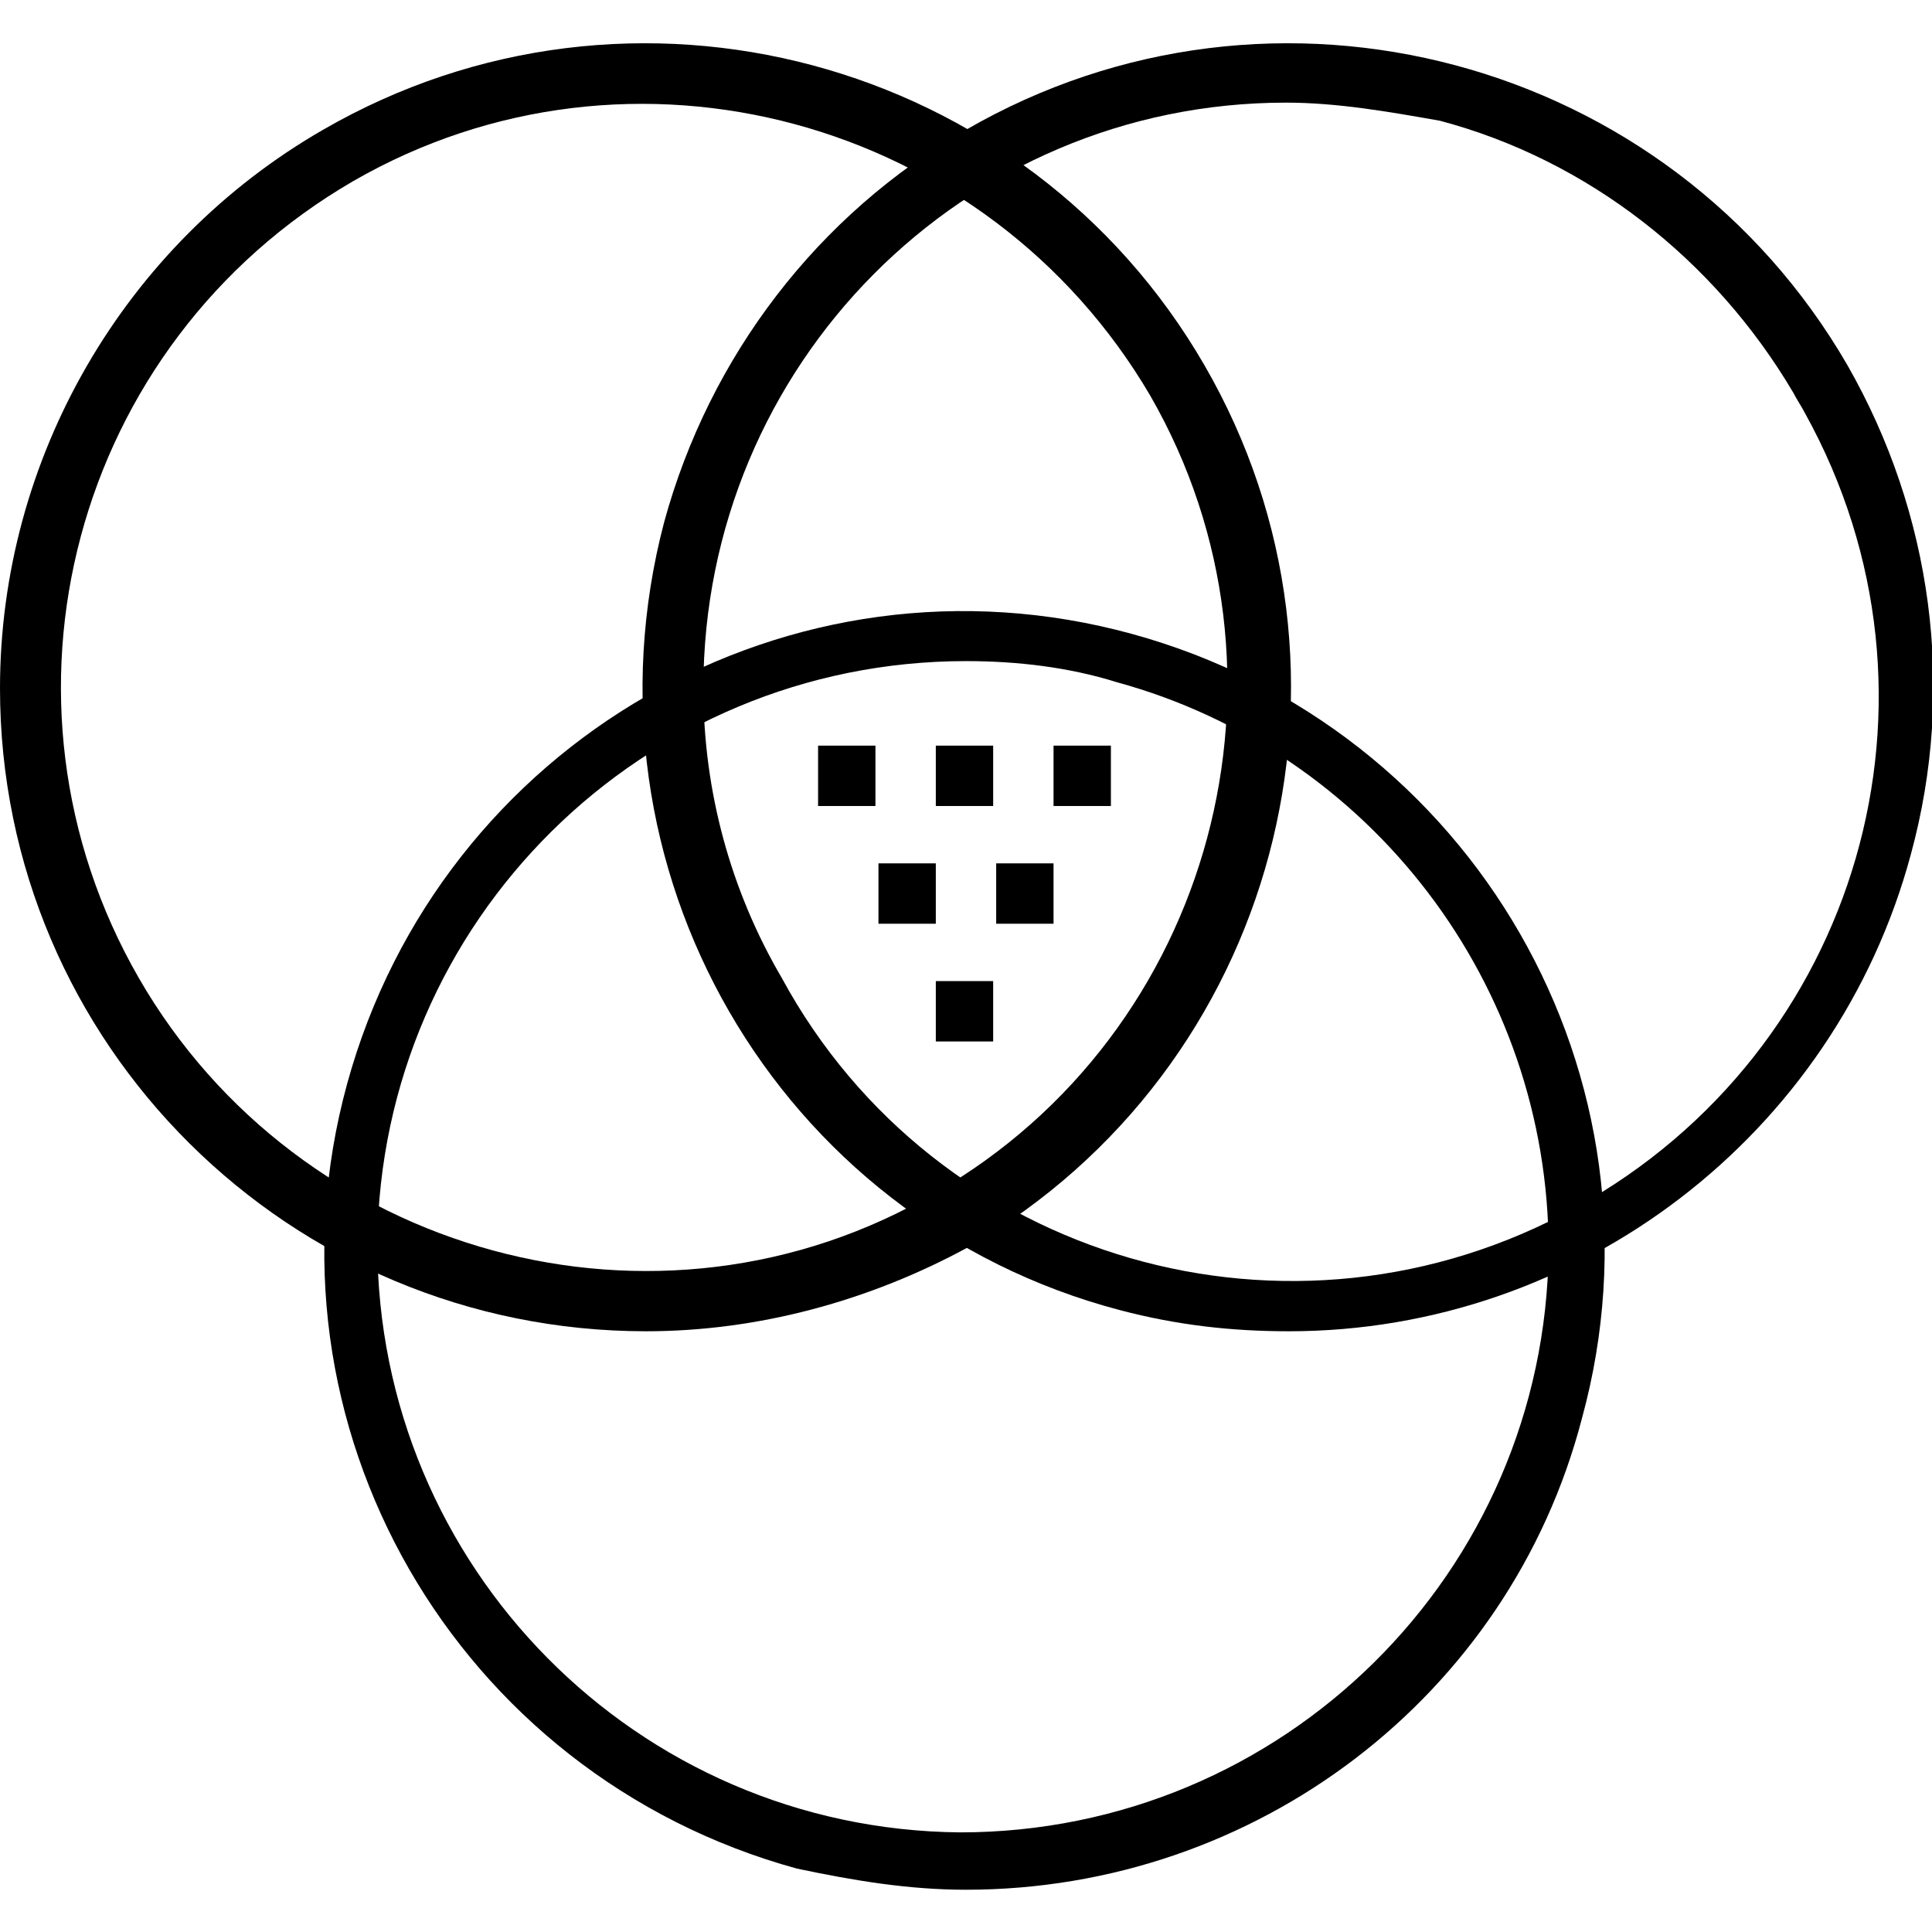
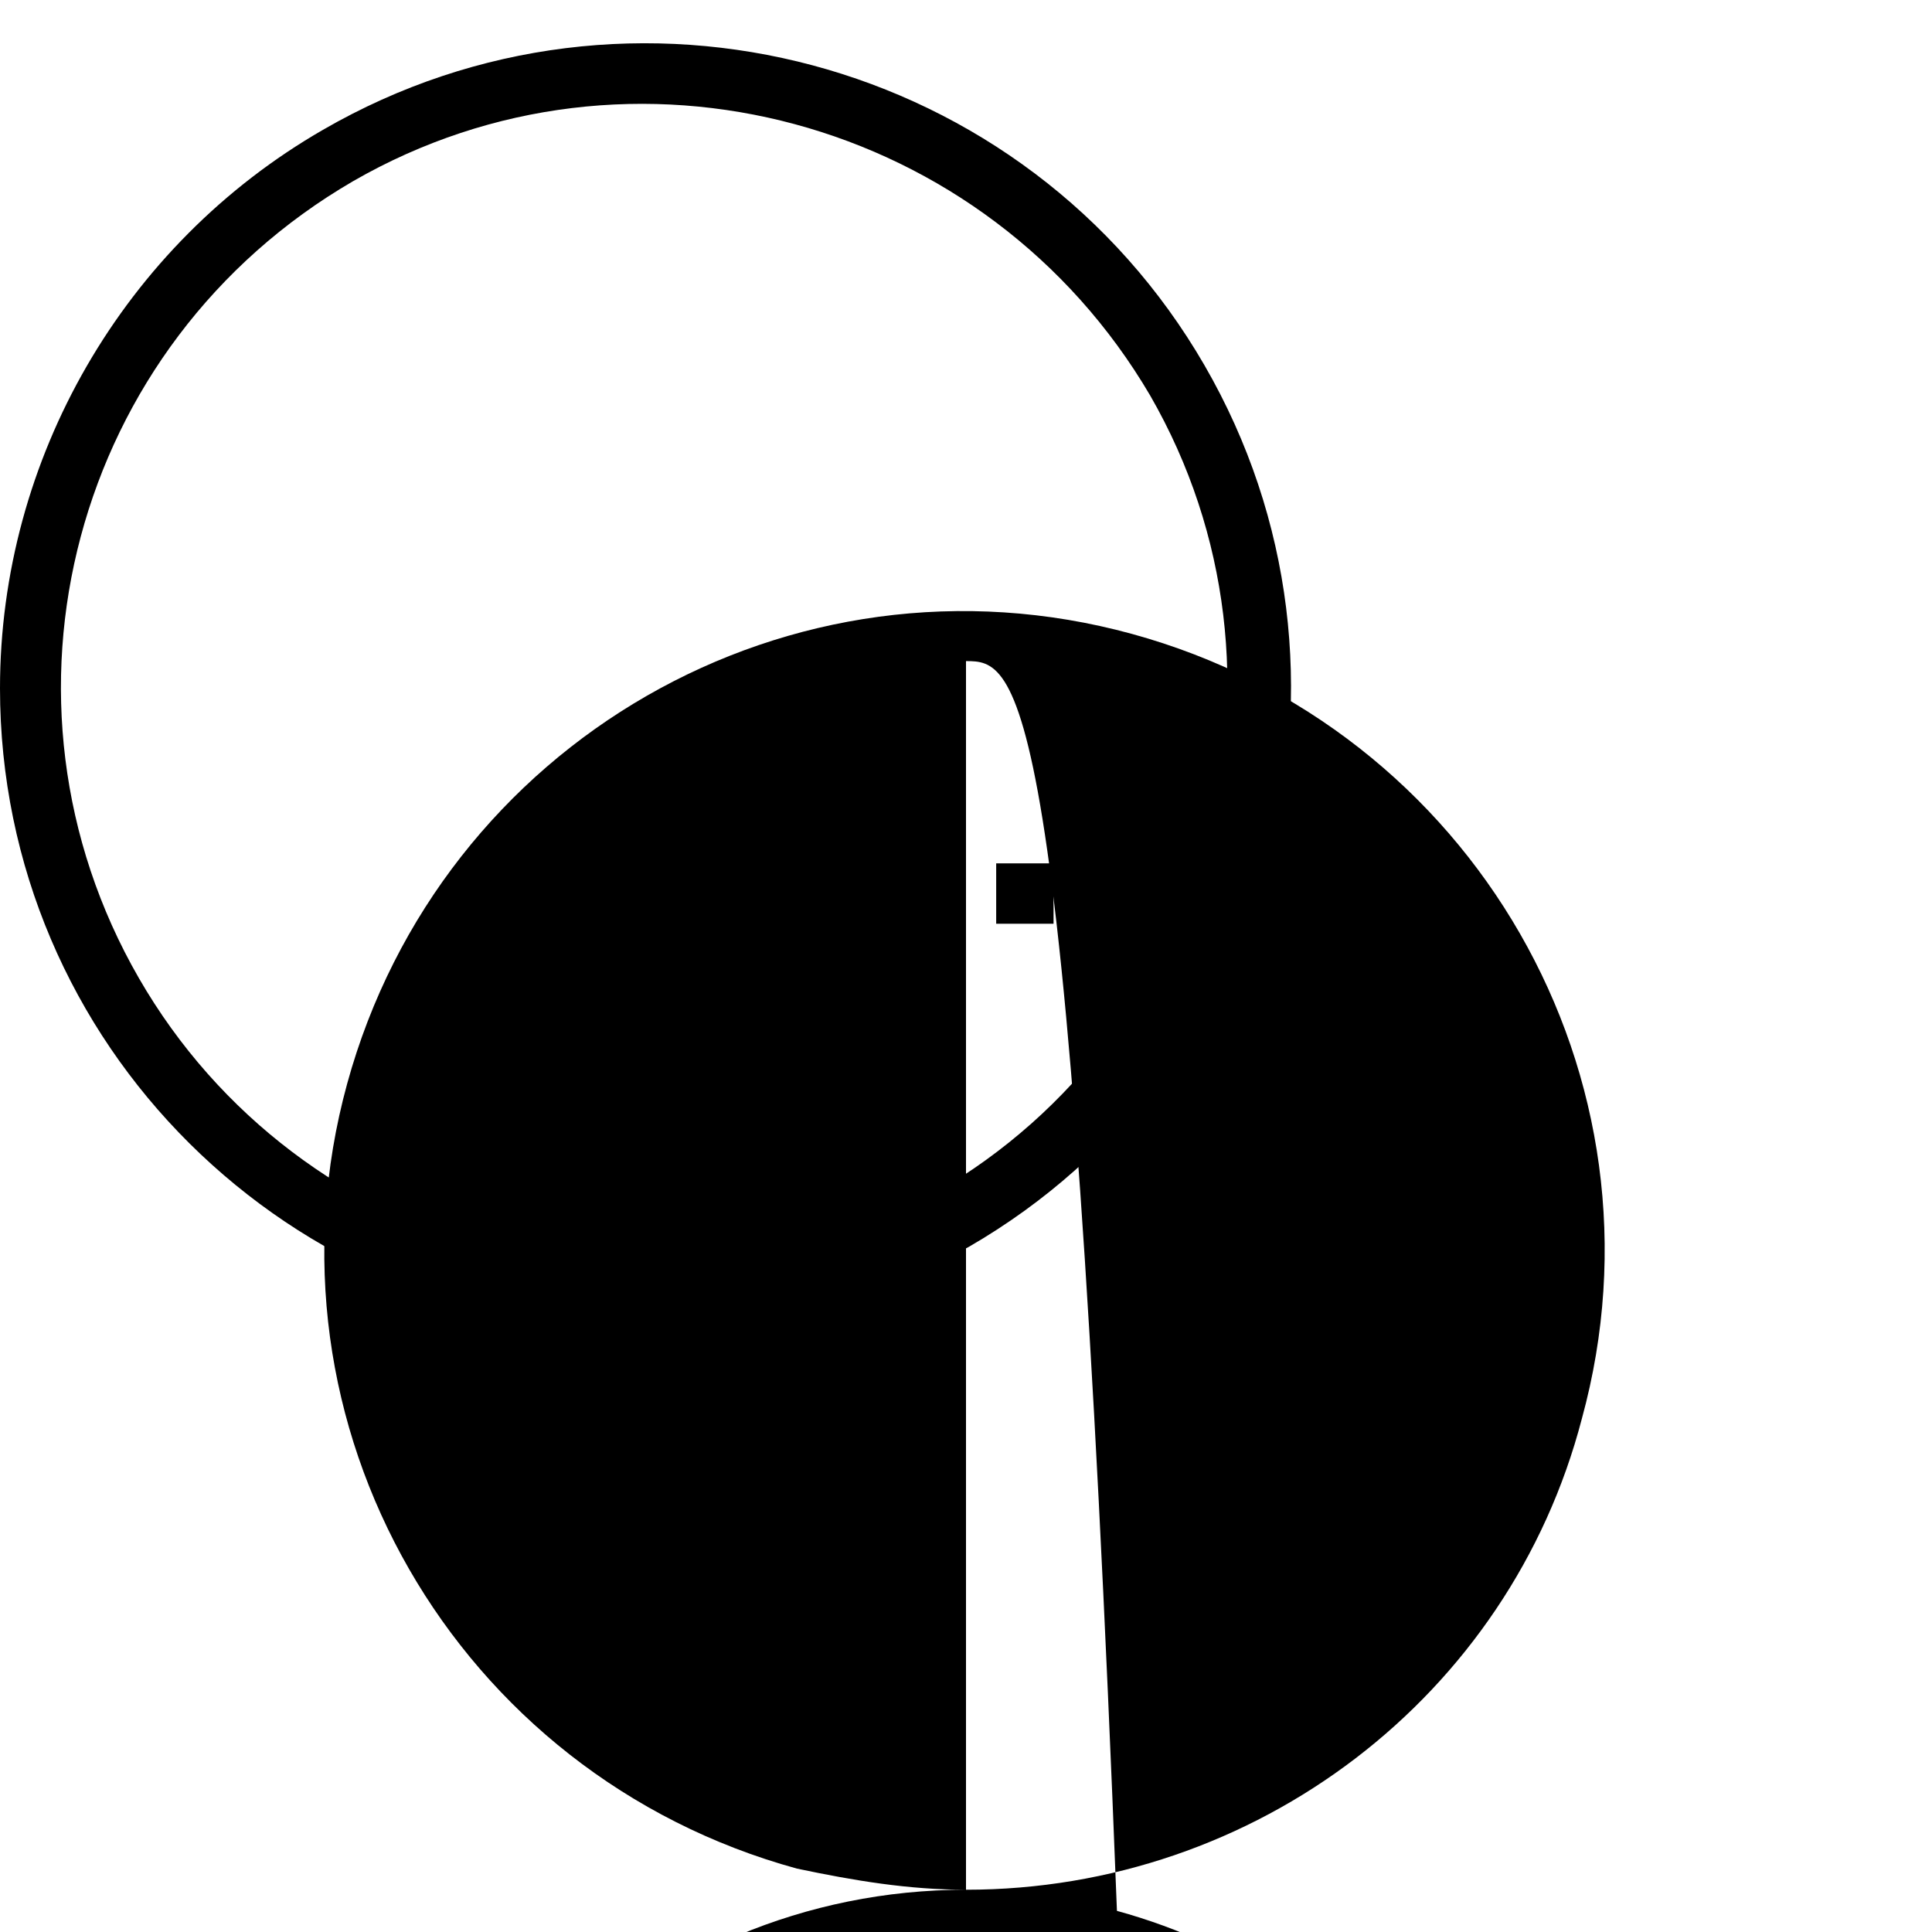
<svg xmlns="http://www.w3.org/2000/svg" id="Layer_1" x="0px" y="0px" viewBox="0 0 64 64" style="enable-background:new 0 0 64 64;" xml:space="preserve">
-   <path class="st0" d="M42.7,44.1c-1.9,0-3.7-0.2-5.6-0.7C25.7,40.4,19,28.7,22,17.3c1.5-5.5,5.1-10.2,10-13 c10.2-5.9,23.3-2.4,29.2,7.8c2.8,4.9,3.6,10.7,2.1,16.2C60.8,37.6,52.3,44.1,42.7,44.1z M42.6,3.4c-10.7,0-19.3,8.7-19.3,19.4 c0,3.4,0.9,6.7,2.6,9.6c5.1,9.4,16.9,12.8,26.3,7.6s12.8-16.9,7.6-26.3c-0.1-0.2-0.3-0.5-0.4-0.7c-2.6-4.4-6.8-7.7-11.7-9 C46,3.7,44.3,3.4,42.6,3.4z" />
  <path class="st0" d="M21.4,44.1C9.6,44.1,0,34.6,0,22.8C0,15.2,4.1,8.1,10.7,4.3l0,0c10.2-5.9,23.3-2.4,29.2,7.8  s2.4,23.3-7.8,29.2C28.8,43.1,25.1,44.1,21.4,44.1z M11.7,6C2.4,11.4-0.7,23.2,4.6,32.4S21.8,44.9,31,39.5  c9.2-5.3,12.4-17.2,7.1-26.4C32.7,3.9,20.9,0.7,11.7,6z" />
-   <path class="st0" d="M32,62.6c-1.9,0-3.7-0.3-5.6-0.7c-11.3-3.1-18-14.7-14.9-26s14.7-18,26-14.9s18,14.7,14.9,26  C50,56.2,41.6,62.6,32,62.6z M32,21.9c-10.7,0-19.4,8.6-19.5,19.3c0,10.7,8.6,19.4,19.3,19.5c10.7,0,19.4-8.6,19.5-19.3  c0-8.8-5.9-16.5-14.3-18.8C35.4,22.1,33.7,21.9,32,21.9z" />
-   <rect x="31" y="32.5" class="st0" width="1.9" height="2" />
+   <path class="st0" d="M32,62.6c-1.9,0-3.7-0.3-5.6-0.7c-11.3-3.1-18-14.7-14.9-26s14.7-18,26-14.9s18,14.7,14.9,26  C50,56.2,41.6,62.6,32,62.6z c-10.7,0-19.4,8.6-19.5,19.3c0,10.7,8.6,19.4,19.3,19.5c10.7,0,19.4-8.6,19.5-19.3  c0-8.8-5.9-16.5-14.3-18.8C35.4,22.1,33.7,21.9,32,21.9z" />
  <rect x="29.1" y="28.6" class="st0" width="1.9" height="2" />
  <rect x="33" y="28.6" class="st0" width="1.9" height="2" />
-   <rect x="31" y="24.7" class="st0" width="1.9" height="2" />
  <rect x="34.9" y="24.7" class="st0" width="1.9" height="2" />
  <rect x="27.1" y="24.7" class="st0" width="1.9" height="2" />
</svg>